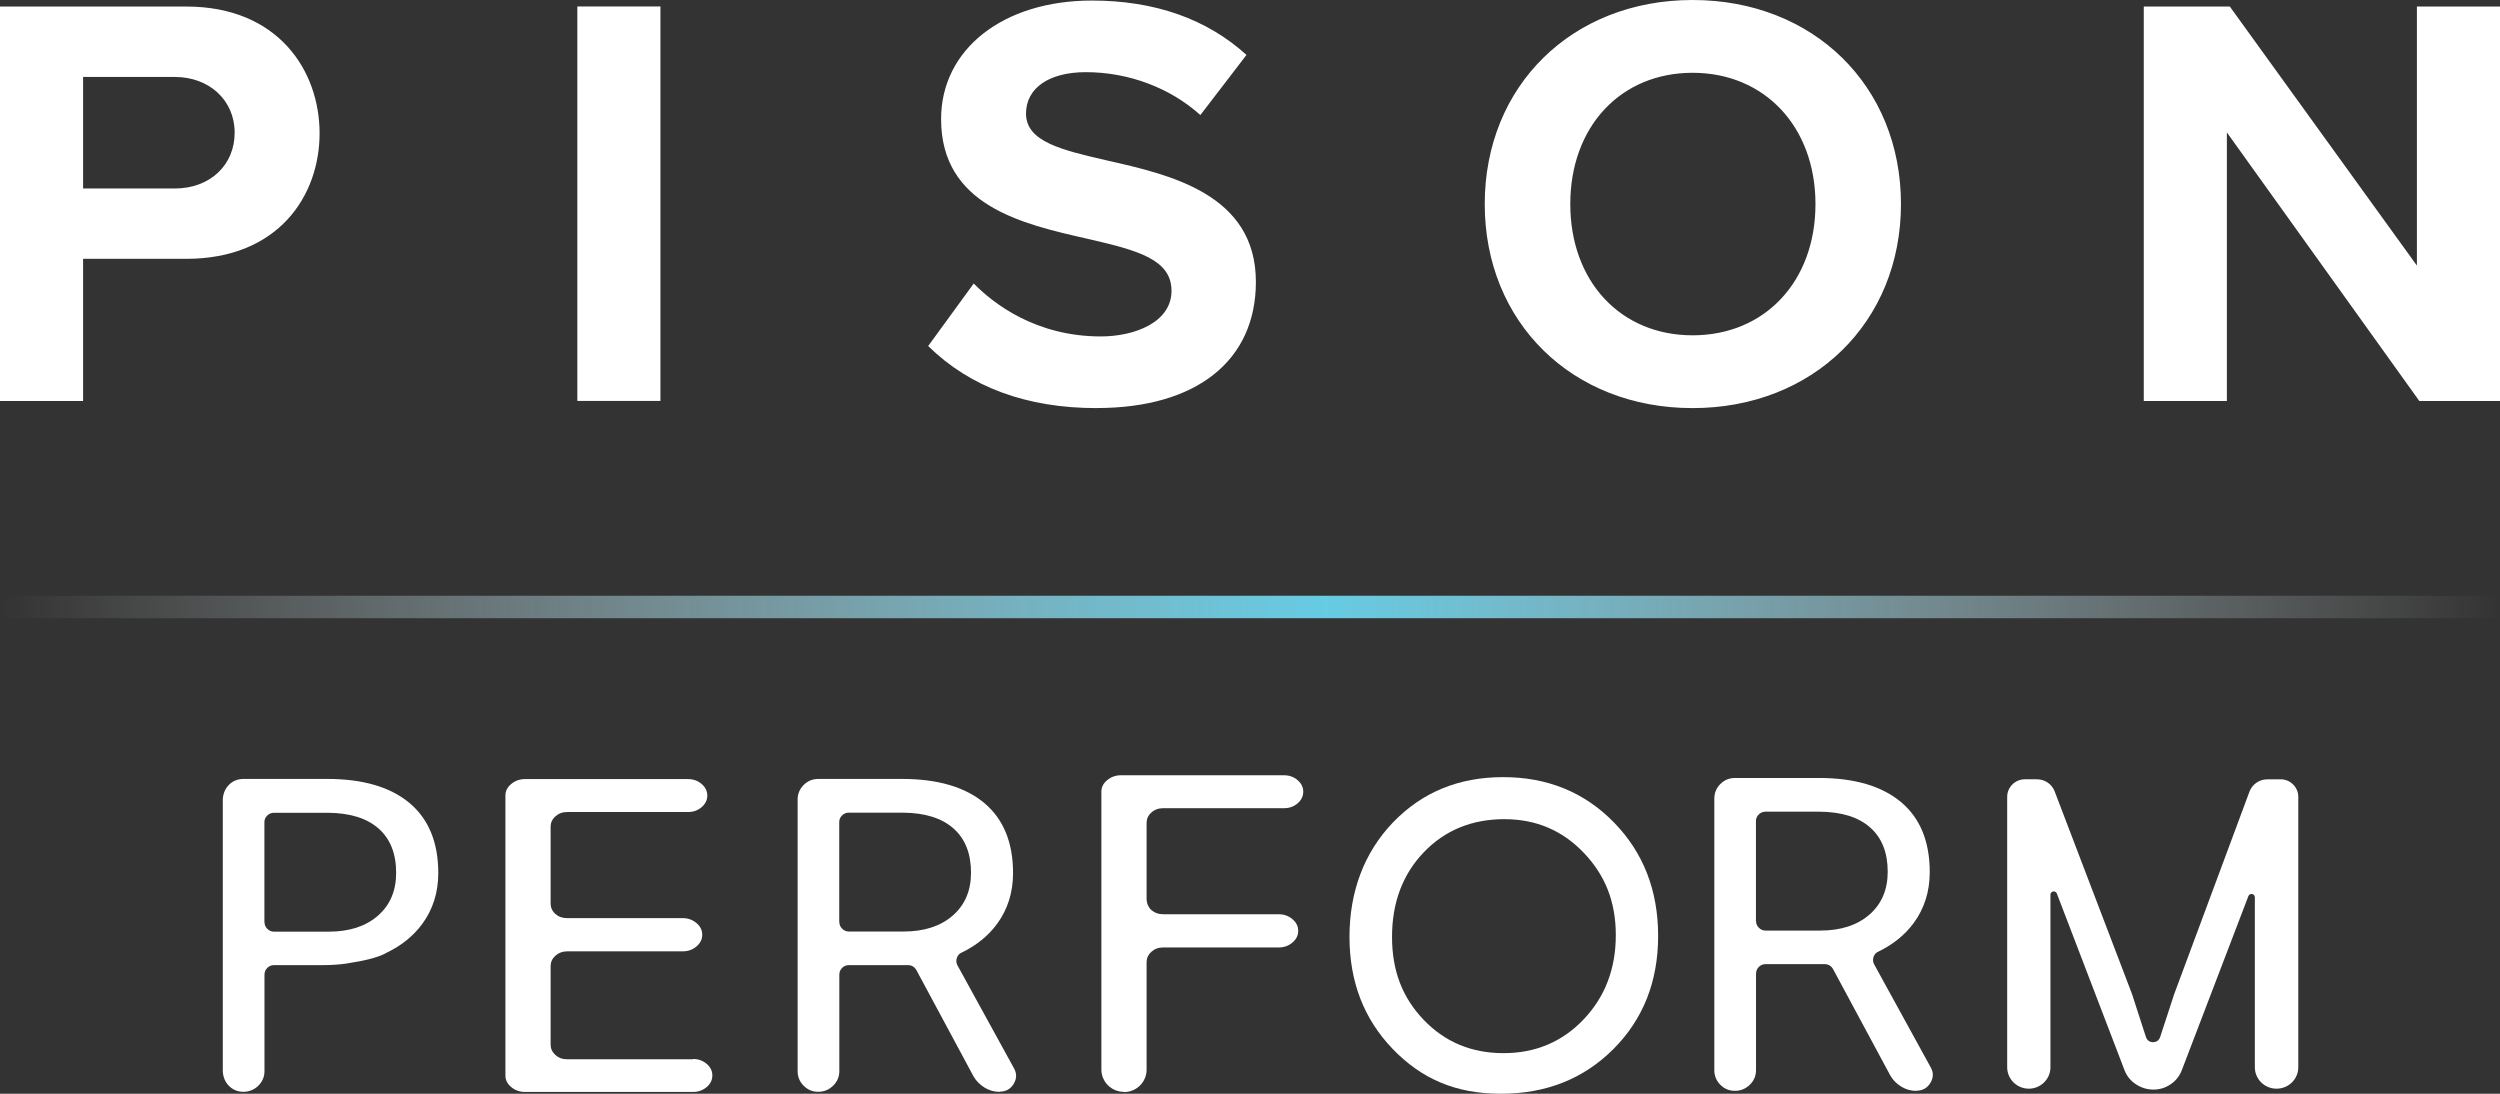
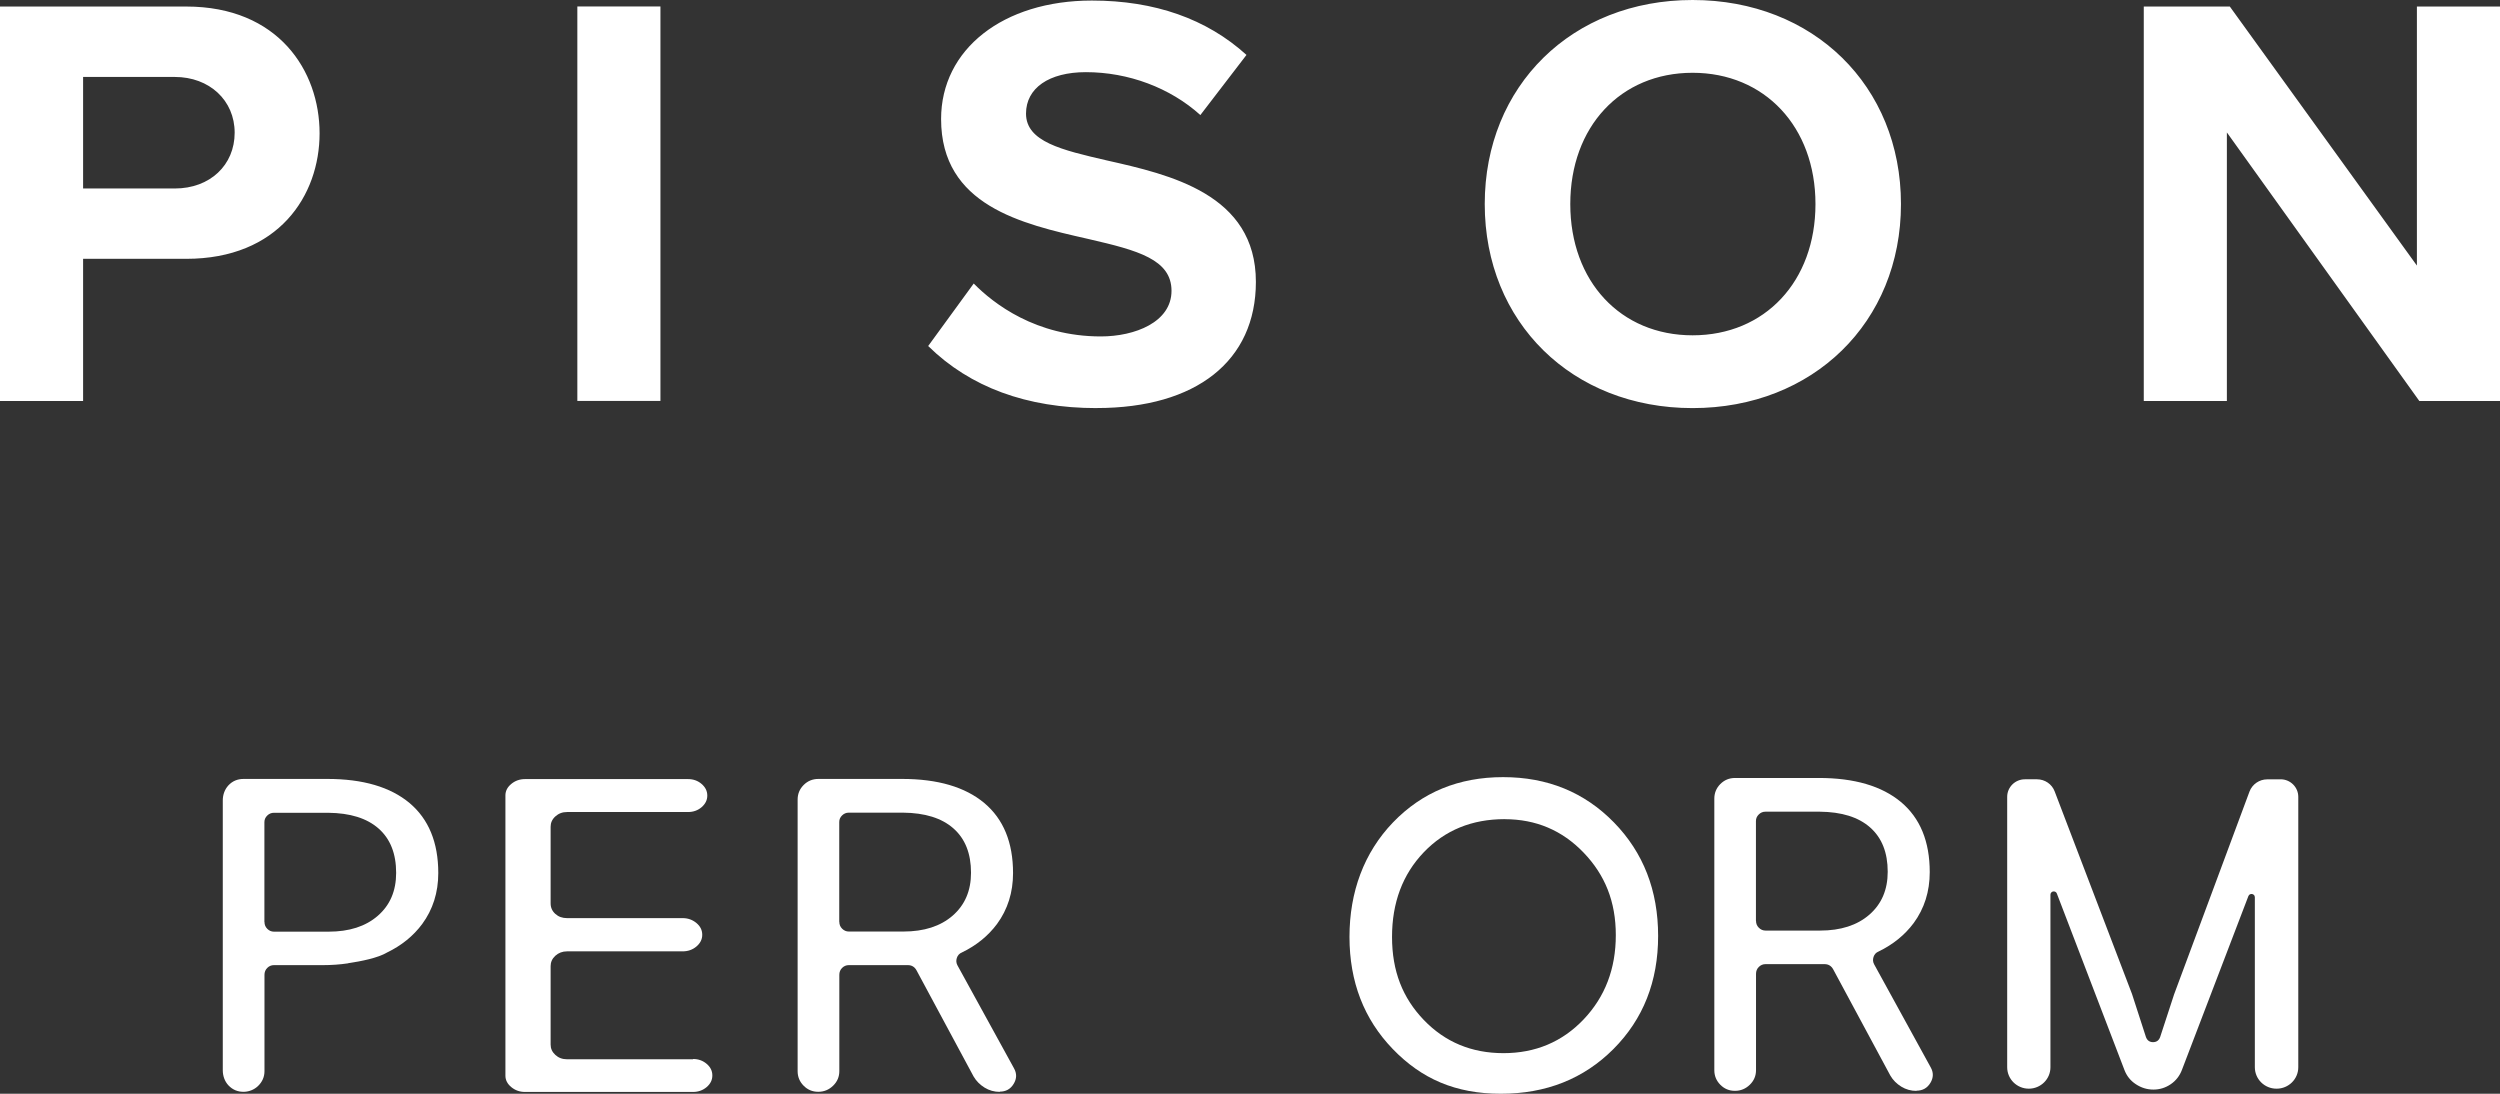
<svg xmlns="http://www.w3.org/2000/svg" width="96" height="42" viewBox="0 0 96 42" fill="none">
  <rect x="0" y="0" width="96" height="42" fill="#333333" stroke="none" />
  <path d="M3.191 9.979V9.939H7.151C10.69 9.939 12.272 7.518 12.272 5.118C12.272 2.718 10.687 0.251 7.151 0.251H0V15.399H3.191V9.982V9.979ZM3.191 7.195V2.955H6.712C8.043 2.955 9.011 3.855 9.011 5.096C9.011 6.338 8.065 7.238 6.712 7.238H3.191V7.198V7.195ZM25.361 15.396H22.17V0.248H25.361V15.396ZM42.111 15.671C39.429 15.671 37.251 14.87 35.642 13.287L37.391 10.887C38.154 11.661 39.774 12.919 42.272 12.919C43.58 12.919 44.986 12.371 44.986 11.167C44.986 9.963 43.685 9.614 41.844 9.189L41.741 9.165C39.245 8.599 36.138 7.894 36.138 4.571C36.138 1.893 38.517 0.021 41.927 0.021C44.34 0.021 46.337 0.723 47.865 2.109L46.094 4.418C44.935 3.372 43.334 2.771 41.698 2.771C40.28 2.771 39.399 3.383 39.399 4.362C39.399 5.441 40.766 5.759 42.496 6.159C44.914 6.704 48.226 7.449 48.226 10.823C48.226 13.856 45.941 15.669 42.113 15.669L42.111 15.671ZM64.995 0C60.369 0 57.014 3.294 57.014 7.836C57.014 12.377 60.369 15.671 64.995 15.671C69.62 15.671 72.997 12.377 72.997 7.836C72.997 3.294 69.631 0 64.995 0ZM64.995 12.876C62.229 12.876 60.299 10.804 60.299 7.836C60.299 4.867 62.229 2.795 64.995 2.795C67.76 2.795 69.714 4.867 69.714 7.836C69.714 10.804 67.774 12.876 64.995 12.876ZM85.585 5.187L85.512 5.086V15.399H82.321V0.251H85.625L92.736 10.097L92.809 10.198V0.251H96V15.399H92.903L85.585 5.187Z" fill="white" />
-   <path d="M96 22.877H0V23.739H96V22.877Z" fill="url(#paint0_linear_5923_25453)" />
  <path d="M13.371 36.991C13.051 37.039 12.73 37.061 12.406 37.061H10.52C10.423 37.061 10.336 37.095 10.264 37.167C10.191 37.239 10.156 37.328 10.156 37.432V41.132C10.156 41.353 10.072 41.546 9.905 41.706C9.765 41.839 9.574 41.919 9.377 41.925C9.137 41.933 8.935 41.85 8.773 41.679C8.627 41.524 8.555 41.313 8.555 41.1V30.733C8.555 30.525 8.625 30.32 8.765 30.165C8.921 29.994 9.118 29.911 9.355 29.911H12.571C13.937 29.911 14.989 30.221 15.725 30.835C16.46 31.452 16.83 32.349 16.83 33.526C16.83 34.271 16.622 34.925 16.212 35.483C15.873 35.939 15.423 36.305 14.865 36.575C14.514 36.786 13.857 36.916 13.374 36.986L13.371 36.991ZM10.156 35.403C10.156 35.507 10.191 35.595 10.264 35.667C10.336 35.739 10.42 35.776 10.52 35.776H12.617C13.409 35.776 14.04 35.574 14.509 35.165C14.978 34.757 15.212 34.209 15.212 33.518C15.212 32.781 14.989 32.215 14.539 31.817C14.088 31.419 13.444 31.219 12.603 31.211H10.517C10.42 31.211 10.334 31.246 10.261 31.318C10.188 31.39 10.153 31.473 10.153 31.572V35.405L10.156 35.403Z" fill="white" />
  <path d="M26.613 40.665C26.815 40.665 26.99 40.727 27.136 40.852C27.282 40.975 27.354 41.124 27.354 41.298C27.354 41.471 27.282 41.618 27.136 41.744C26.99 41.867 26.815 41.931 26.613 41.931H20.16C19.958 41.931 19.783 41.869 19.632 41.744C19.481 41.618 19.408 41.474 19.408 41.306V30.542C19.408 30.373 19.484 30.227 19.632 30.104C19.78 29.981 19.958 29.917 20.16 29.917H26.419C26.621 29.917 26.796 29.978 26.942 30.104C27.087 30.229 27.16 30.376 27.16 30.55C27.16 30.723 27.087 30.87 26.942 30.996C26.796 31.121 26.621 31.182 26.419 31.182H21.775C21.597 31.182 21.449 31.238 21.325 31.351C21.201 31.463 21.144 31.596 21.144 31.746V34.69C21.144 34.851 21.203 34.984 21.325 35.094C21.446 35.203 21.594 35.256 21.775 35.256H26.214C26.416 35.256 26.591 35.318 26.742 35.443C26.893 35.569 26.966 35.718 26.966 35.895C26.966 36.071 26.891 36.22 26.742 36.346C26.594 36.471 26.416 36.532 26.214 36.532H21.775C21.597 36.532 21.449 36.589 21.325 36.701C21.203 36.813 21.144 36.946 21.144 37.099V40.113C21.144 40.265 21.203 40.396 21.325 40.508C21.446 40.62 21.594 40.676 21.775 40.676H26.616L26.613 40.665Z" fill="white" />
  <path d="M38.392 41.928C38.181 41.928 37.987 41.874 37.809 41.765C37.632 41.655 37.489 41.514 37.386 41.337L35.19 37.253C35.117 37.125 35.006 37.061 34.863 37.061H32.594C32.497 37.061 32.411 37.095 32.338 37.167C32.265 37.239 32.23 37.328 32.23 37.432V41.132C32.23 41.348 32.152 41.535 31.993 41.69C31.834 41.845 31.645 41.925 31.421 41.925C31.198 41.925 31.012 41.847 30.858 41.69C30.704 41.535 30.629 41.348 30.629 41.132V30.704C30.629 30.488 30.704 30.301 30.858 30.146C31.012 29.991 31.2 29.911 31.427 29.911H34.642C36.009 29.911 37.06 30.221 37.796 30.835C38.532 31.452 38.901 32.349 38.901 33.526C38.901 34.271 38.694 34.925 38.284 35.483C37.944 35.939 37.494 36.305 36.936 36.575C36.839 36.615 36.775 36.684 36.742 36.786C36.71 36.887 36.718 36.98 36.766 37.069L38.936 41.02C39.049 41.22 39.047 41.42 38.925 41.62C38.804 41.821 38.626 41.919 38.392 41.919M32.23 35.397C32.23 35.502 32.265 35.59 32.338 35.662C32.411 35.734 32.494 35.771 32.594 35.771H34.691C35.483 35.771 36.114 35.568 36.583 35.16C37.052 34.751 37.287 34.204 37.287 33.513C37.287 32.776 37.063 32.21 36.613 31.812C36.163 31.414 35.518 31.214 34.677 31.206H32.591C32.494 31.206 32.408 31.241 32.335 31.313C32.262 31.385 32.227 31.468 32.227 31.566V35.4L32.23 35.397Z" fill="white" />
-   <path d="M43.161 41.928C42.681 41.928 42.293 41.544 42.293 41.068V30.395C42.293 30.227 42.368 30.08 42.517 29.957C42.665 29.834 42.843 29.77 43.045 29.77H49.304C49.506 29.77 49.681 29.831 49.827 29.957C49.972 30.082 50.045 30.229 50.045 30.403C50.045 30.576 49.972 30.723 49.827 30.849C49.681 30.974 49.506 31.035 49.304 31.035H44.66C44.482 31.035 44.333 31.091 44.209 31.204C44.085 31.316 44.029 31.449 44.029 31.599V34.511C44.029 34.68 44.096 34.845 44.223 34.955C44.342 35.056 44.487 35.107 44.66 35.107H49.099C49.301 35.107 49.476 35.168 49.627 35.294C49.778 35.419 49.851 35.569 49.851 35.745C49.851 35.921 49.776 36.071 49.627 36.196C49.479 36.322 49.301 36.383 49.099 36.383H44.66C44.482 36.383 44.333 36.439 44.209 36.551C44.088 36.663 44.029 36.797 44.029 36.949V41.076C44.029 41.551 43.641 41.936 43.161 41.936V41.928Z" fill="white" />
  <path d="M73.593 41.89C73.383 41.89 73.189 41.837 73.011 41.728C72.833 41.618 72.69 41.477 72.588 41.3L70.391 37.216C70.318 37.088 70.207 37.023 70.065 37.023H67.795C67.698 37.023 67.612 37.058 67.539 37.13C67.466 37.202 67.431 37.291 67.431 37.395V41.095C67.431 41.311 67.353 41.498 67.194 41.653C67.035 41.808 66.846 41.888 66.623 41.888C66.399 41.888 66.213 41.81 66.059 41.653C65.906 41.498 65.83 41.311 65.83 41.095V30.667C65.83 30.451 65.906 30.264 66.059 30.109C66.213 29.954 66.401 29.874 66.628 29.874H69.844C71.21 29.874 72.261 30.184 72.997 30.798C73.733 31.414 74.102 32.312 74.102 33.489C74.102 34.234 73.895 34.888 73.485 35.446C73.145 35.902 72.695 36.268 72.137 36.538C72.04 36.578 71.976 36.647 71.943 36.748C71.911 36.85 71.919 36.943 71.968 37.032L74.137 40.983C74.251 41.183 74.248 41.383 74.127 41.583C74.005 41.784 73.827 41.882 73.593 41.882M67.431 35.36C67.431 35.464 67.466 35.553 67.539 35.625C67.612 35.697 67.695 35.734 67.795 35.734H69.892C70.684 35.734 71.315 35.531 71.784 35.123C72.253 34.714 72.488 34.167 72.488 33.475C72.488 32.739 72.264 32.173 71.814 31.775C71.364 31.377 70.72 31.177 69.879 31.169H67.792C67.695 31.169 67.609 31.203 67.536 31.276C67.463 31.348 67.428 31.43 67.428 31.529V35.363L67.431 35.36Z" fill="white" />
  <path d="M57.721 29.842C59.424 29.842 60.842 30.422 61.974 31.58C63.106 32.739 63.672 34.194 63.672 35.94C63.672 37.686 63.101 39.133 61.958 40.281C60.815 41.426 59.373 42 57.632 42C55.89 42 54.586 41.426 53.481 40.281C52.376 39.136 51.82 37.699 51.82 35.975C51.82 34.25 52.378 32.739 53.492 31.58C54.607 30.422 56.014 29.842 57.718 29.842H57.721ZM57.783 31.455C56.521 31.455 55.486 31.879 54.672 32.728C53.861 33.577 53.454 34.661 53.454 35.977C53.454 37.294 53.861 38.319 54.675 39.168C55.492 40.017 56.51 40.441 57.734 40.441C58.958 40.441 59.99 40.009 60.812 39.144C61.634 38.279 62.047 37.2 62.047 35.91C62.047 34.621 61.634 33.599 60.812 32.742C59.99 31.885 58.979 31.457 57.78 31.457L57.783 31.455Z" fill="white" />
  <path d="M87.575 29.927H87.06C86.758 29.927 86.486 30.117 86.381 30.395L83.486 38.182L82.952 39.816C82.906 39.95 82.812 40.019 82.677 40.019C82.543 40.019 82.448 39.95 82.402 39.816L81.869 38.169L78.898 30.387C78.793 30.109 78.521 29.925 78.222 29.925H77.755C77.381 29.925 77.076 30.227 77.076 30.598V40.983C77.076 41.437 77.448 41.805 77.906 41.805C78.365 41.805 78.737 41.437 78.737 40.983V34.356C78.737 34.284 78.79 34.242 78.842 34.231C78.85 34.231 78.858 34.231 78.866 34.231C78.912 34.231 78.963 34.255 78.984 34.314L81.58 41.092C81.666 41.316 81.812 41.501 82.017 41.634C82.222 41.77 82.448 41.84 82.691 41.84C82.933 41.84 83.157 41.77 83.356 41.634C83.556 41.498 83.701 41.311 83.788 41.079L86.338 34.41C86.365 34.343 86.427 34.322 86.481 34.33C86.532 34.34 86.586 34.381 86.586 34.455V40.983C86.586 41.437 86.958 41.805 87.416 41.805H87.424C87.882 41.805 88.254 41.437 88.254 40.983V30.598C88.254 30.227 87.95 29.925 87.575 29.925V29.927Z" fill="white" />
  <defs>
    <linearGradient id="paint0_linear_5923_25453" x1="0" y1="23.309" x2="95.997" y2="23.309" gradientUnits="userSpaceOnUse">
      <stop stop-color="white" stop-opacity="0" />
      <stop offset="0.53" stop-color="#66CBE3" />
      <stop offset="1" stop-color="white" stop-opacity="0" />
    </linearGradient>
  </defs>
</svg>